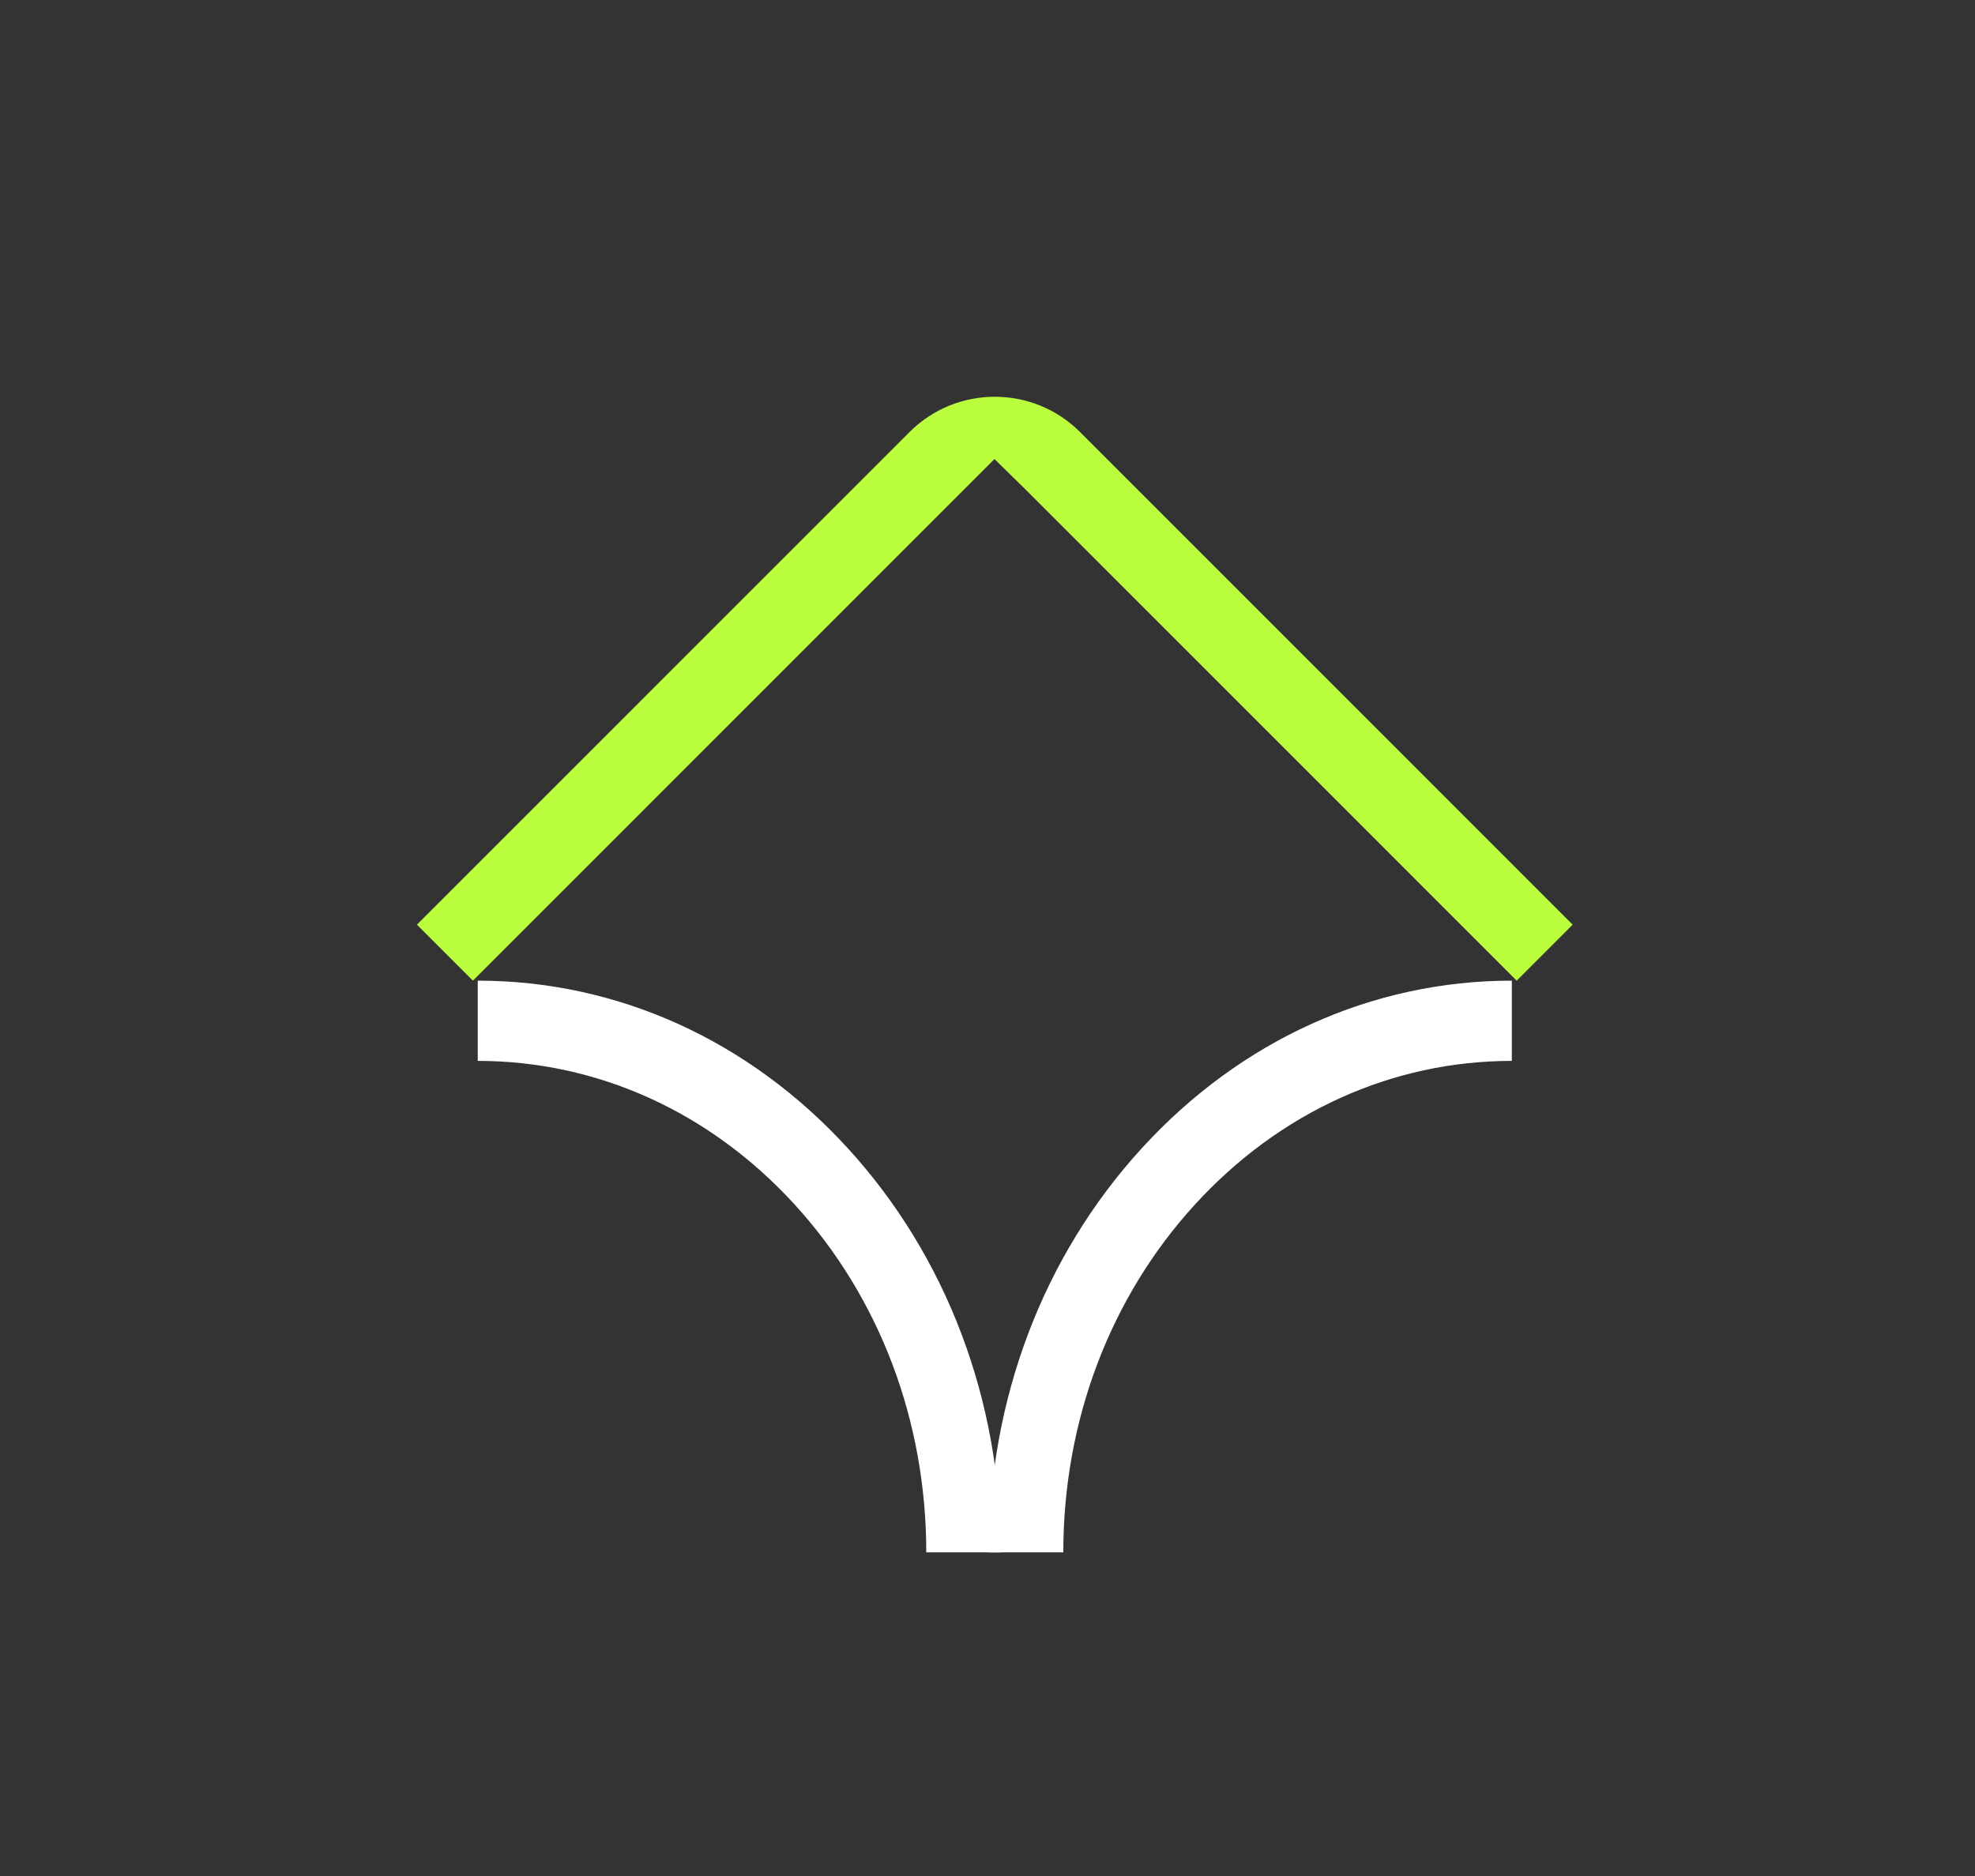
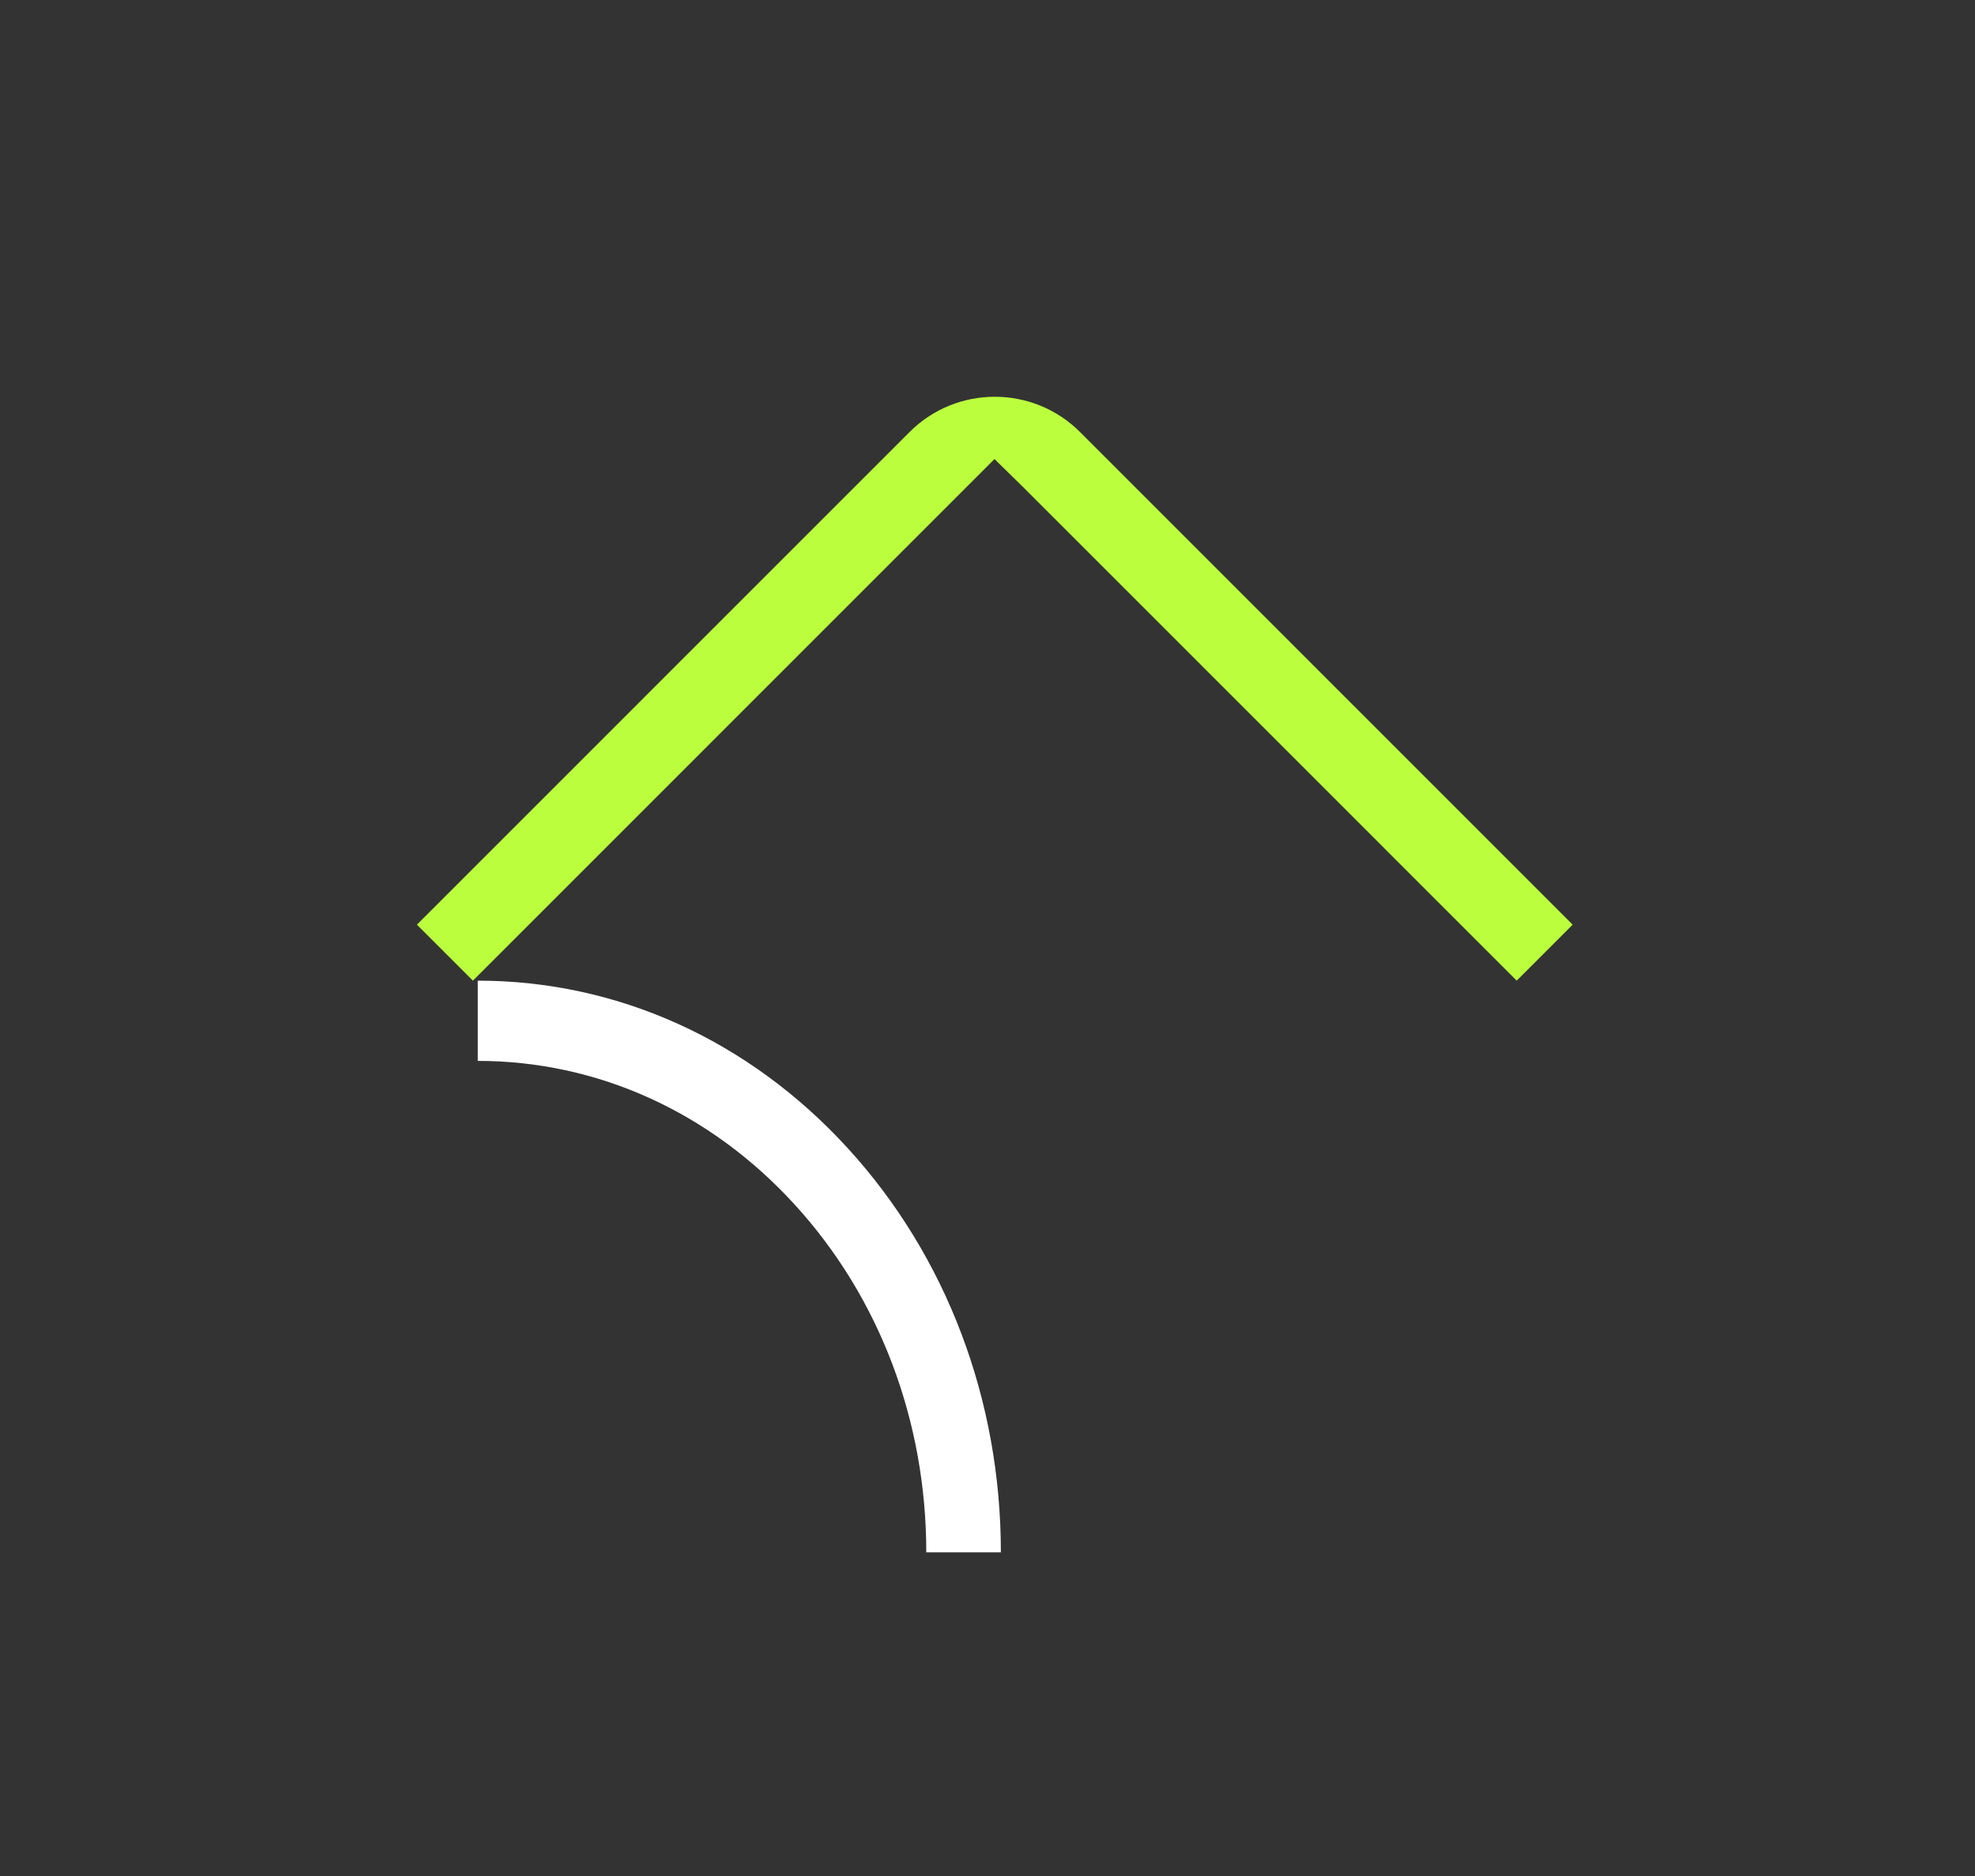
<svg xmlns="http://www.w3.org/2000/svg" width="60" height="57" viewBox="0 0 60 57" fill="none">
  <rect x="0" y="0" width="60" height="57" fill="#333333" stroke="none" />
-   <path d="M46.077 29.796L31.111 14.828L30.212 13.948L14.367 29.796L12.666 28.095L27.632 13.127C29.06 11.698 31.383 11.698 32.811 13.127L47.777 28.095L46.077 29.796Z" fill="#BBFE3D" />
-   <path d="M32.298 47.167H30.037C30.037 42.531 31.687 38.169 34.686 34.889C37.688 31.605 41.681 29.796 45.929 29.796V32.234C42.292 32.234 38.873 33.785 36.3 36.6C33.722 39.422 32.303 43.175 32.303 47.167H32.298Z" fill="white" />
+   <path d="M46.077 29.796L31.111 14.828L30.212 13.948L14.367 29.796L12.666 28.095L27.632 13.127C29.06 11.698 31.383 11.698 32.811 13.127L47.777 28.095L46.077 29.796" fill="#BBFE3D" />
  <path d="M30.401 47.167H28.14C28.14 43.175 26.721 39.422 24.143 36.6C21.57 33.783 18.149 32.234 14.514 32.234V29.796C18.762 29.796 22.755 31.605 25.757 34.889C28.754 38.169 30.406 42.531 30.406 47.167H30.401Z" fill="white" />
</svg>